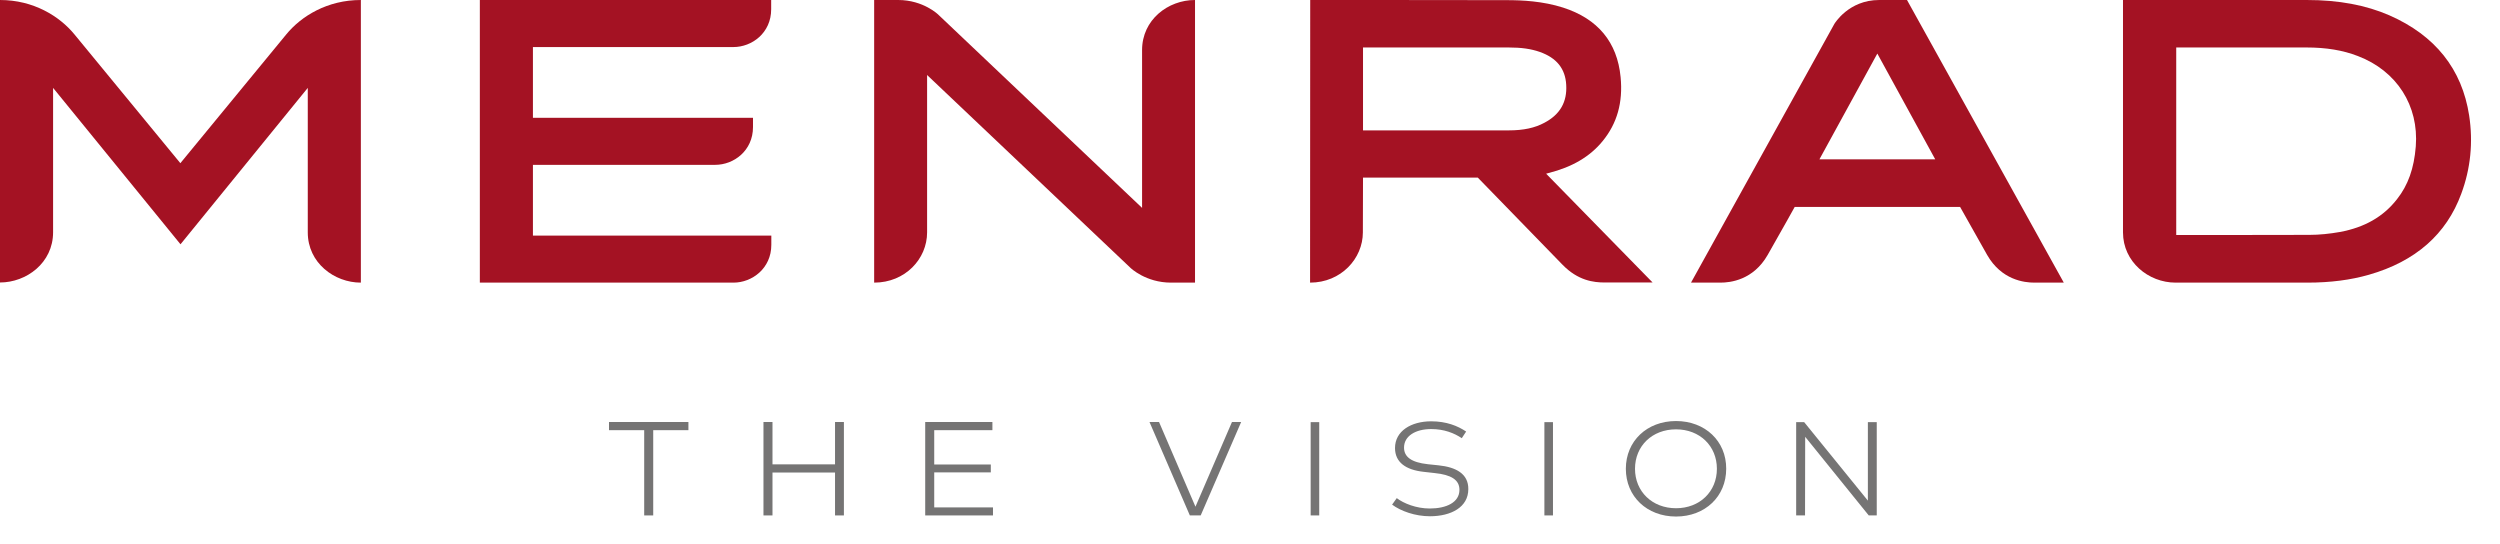
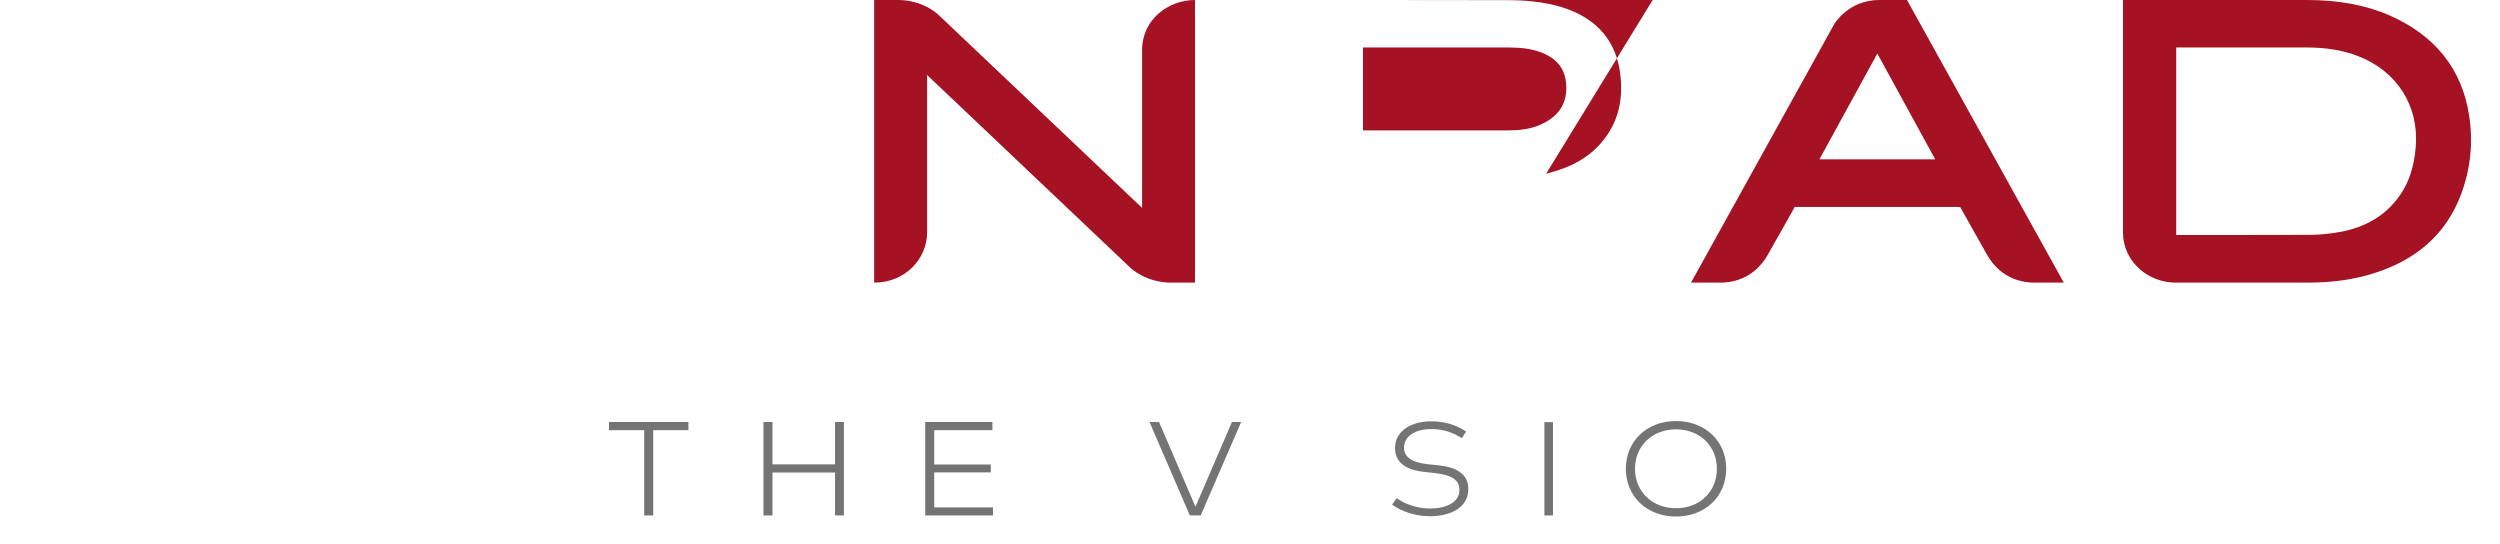
<svg xmlns="http://www.w3.org/2000/svg" class="logo__svg" version="1.2" overflow="visible" preserveAspectRatio="none" viewBox="0 0 171.88 39.32" xml:space="preserve" y="0px" x="0px" width="147" height="32">
  <path d="M166.09,10.58c-0.12,1.59-0.53,2.8-1.29,3.81c-0.94,1.27-2.23,2.04-3.92,2.37c-0.7,0.13-1.41,0.21-2.11,0.21   c-1.16,0.01-9.15,0.01-9.15,0.01V3.43c0,0,6.82,0,8.95,0c1.36,0,2.51,0.2,3.54,0.62C164.78,5.12,166.31,7.63,166.09,10.58    M169.76,8.35c-0.49-3.36-2.34-5.79-5.48-7.24c-1.62-0.74-3.48-1.11-5.69-1.11h-12.63l0,16.79c0,2.12,1.74,3.63,3.62,3.63h9.06   c1.58,0,2.97-0.19,4.23-0.57c3.2-0.96,5.33-2.93,6.35-5.86C169.86,12.18,170.04,10.28,169.76,8.35" style="fill:#A41223;" vector-effect="non-scaling-stroke" />
-   <path d="M24.81,20.42c-1.82,0-3.65-1.42-3.65-3.63V6.35l-8.75,11.3L3.65,6.35v10.43c0,2.22-1.84,3.63-3.65,3.63V0   C2.29,0,4.09,1.16,5.13,2.5c0.57,0.73,7.27,9.29,7.27,9.29s6.7-8.56,7.27-9.29C20.71,1.16,22.51,0,24.81,0V20.42z" style="fill:#A41223;" vector-effect="non-scaling-stroke" />
-   <path d="M53.03,17.69v-0.67H36.64v-5.11h12.53c1.28,0,2.6-1.02,2.6-2.73V8.51H36.64V3.4h13.78   c1.28,0,2.6-1.02,2.6-2.73V0H32.99v20.42h17.44C51.7,20.42,53.03,19.4,53.03,17.69" style="fill:#A41223;" vector-effect="non-scaling-stroke" />
  <path d="M78.52,3.62c0-2.2,1.79-3.62,3.64-3.62v20.42h-1.65c-1.74,0-2.78-1.06-2.79-1.07L63.74,5.42v11.37   c0,1.92-1.51,3.63-3.64,3.63V0h1.65c1.74,0,2.78,1.07,2.79,1.09l13.98,13.93V3.62z" style="fill:#A41223;" vector-effect="non-scaling-stroke" />
-   <path d="M106.3,12.55l0.17-0.05c1.62-0.43,2.84-1.18,3.71-2.3c1-1.28,1.41-2.8,1.24-4.63   c-0.23-2.52-1.56-4.21-3.95-5.02c-1.4-0.47-2.82-0.54-3.9-0.54C99.79,0,91.14,0,90.08,0l-0.01,20.42c2.13,0,3.63-1.74,3.63-3.63   c0-1.37,0.01-3.96,0.01-3.96l7.89,0c0,0,5.5,5.94,5.82,6.29c1.07,1.16,2.15,1.29,2.91,1.29l3.29,0L106.3,12.55z M103.73,9.42   l-10.02,0V3.43h10c0.89,0,1.55,0.1,2.15,0.32c1.16,0.43,1.76,1.21,1.82,2.38c0.07,1.24-0.42,2.14-1.5,2.74   C105.53,9.24,104.75,9.42,103.73,9.42" style="fill:#A41223;" vector-effect="non-scaling-stroke" />
+   <path d="M106.3,12.55l0.17-0.05c1.62-0.43,2.84-1.18,3.71-2.3c1-1.28,1.41-2.8,1.24-4.63   c-0.23-2.52-1.56-4.21-3.95-5.02c-1.4-0.47-2.82-0.54-3.9-0.54C99.79,0,91.14,0,90.08,0c2.13,0,3.63-1.74,3.63-3.63   c0-1.37,0.01-3.96,0.01-3.96l7.89,0c0,0,5.5,5.94,5.82,6.29c1.07,1.16,2.15,1.29,2.91,1.29l3.29,0L106.3,12.55z M103.73,9.42   l-10.02,0V3.43h10c0.89,0,1.55,0.1,2.15,0.32c1.16,0.43,1.76,1.21,1.82,2.38c0.07,1.24-0.42,2.14-1.5,2.74   C105.53,9.24,104.75,9.42,103.73,9.42" style="fill:#A41223;" vector-effect="non-scaling-stroke" />
  <path d="M141.89,20.42L131.11,0h-1.91c-2.11,0-3.07,1.71-3.08,1.72l-9.86,18.7h2.03c0.67,0,2.25-0.18,3.24-2   c0.99-1.82,1.86-3.47,1.86-3.47h11.37c0,0,0.88,1.64,1.86,3.47c0.99,1.82,2.57,2,3.24,2H141.89z M129.46,11.51h-0.79h-3.58   l3.98-7.64l3.98,7.64H129.46z" style="fill:#A41223;" vector-effect="non-scaling-stroke" />
  <polygon points="41.87,31.08 44.29,31.08 44.29,37.24 44.91,37.24 44.91,31.08 47.33,31.08 47.33,30.49 41.87,30.49" style="fill:#757474;" vector-effect="non-scaling-stroke" />
  <polygon points="57.41,33.55 53.11,33.55 53.11,30.49 52.49,30.49 52.49,37.24 53.11,37.24 53.11,34.14 57.41,34.14   57.41,37.24 58.02,37.24 58.02,30.49 57.41,30.49" style="fill:#757474;" vector-effect="non-scaling-stroke" />
  <polygon points="64.23,34.13 68.12,34.13 68.12,33.56 64.23,33.56 64.23,31.08 68.23,31.08 68.23,30.49 63.61,30.49   63.61,37.24 68.27,37.24 68.27,36.66 64.23,36.66" style="fill:#757474;" vector-effect="non-scaling-stroke" />
  <polygon points="82.19,36.61 79.69,30.5 79.68,30.49 79.03,30.49 81.8,37.23 81.81,37.24 82.55,37.24 85.32,30.52   85.33,30.49 84.7,30.49" style="fill:#757474;" vector-effect="non-scaling-stroke" />
-   <rect height="6.74" width="0.59" style="fill:#757474;" y="30.5" x="90.11" vector-effect="non-scaling-stroke" />
  <path d="M98.9,33.62l-0.73-0.08c-1.15-0.13-1.64-0.54-1.64-1.2c0-0.84,0.79-1.34,1.87-1.34c0.88,0,1.58,0.29,2.1,0.66   l0.3-0.48c-0.58-0.41-1.36-0.74-2.4-0.74c-1.38,0-2.49,0.7-2.49,1.93c0,1.03,0.74,1.58,1.97,1.72l0.76,0.09   c1.12,0.12,1.7,0.48,1.7,1.21c0,0.91-0.9,1.35-2.04,1.35c-0.93,0-1.8-0.37-2.27-0.75l-0.32,0.47c0.6,0.47,1.59,0.84,2.6,0.84   c1.45,0,2.64-0.65,2.64-1.96C100.96,34.22,100.09,33.75,98.9,33.62" style="fill:#757474;" vector-effect="non-scaling-stroke" />
  <rect height="6.74" width="0.59" style="fill:#757474;" y="30.5" x="106.18" vector-effect="non-scaling-stroke" />
  <path d="M115.23,30.42c-2,0-3.45,1.45-3.45,3.45c0,2,1.45,3.45,3.45,3.45c2,0,3.45-1.45,3.45-3.45   C118.69,31.87,117.23,30.42,115.23,30.42 M118.04,33.87c0,1.65-1.18,2.85-2.81,2.85c-1.63,0-2.82-1.2-2.82-2.85   c0-1.65,1.18-2.85,2.82-2.85C116.86,31.02,118.04,32.22,118.04,33.87" style="fill:#757474;" vector-effect="non-scaling-stroke" />
-   <polygon points="128.42,30.5 128.42,36.17 124.04,30.5 124.04,30.5 123.49,30.5 123.49,37.24 124.1,37.24 124.11,31.56   128.48,37.24 128.48,37.24 129.03,37.24 129.03,30.5" style="fill:#757474;" vector-effect="non-scaling-stroke" />
</svg>